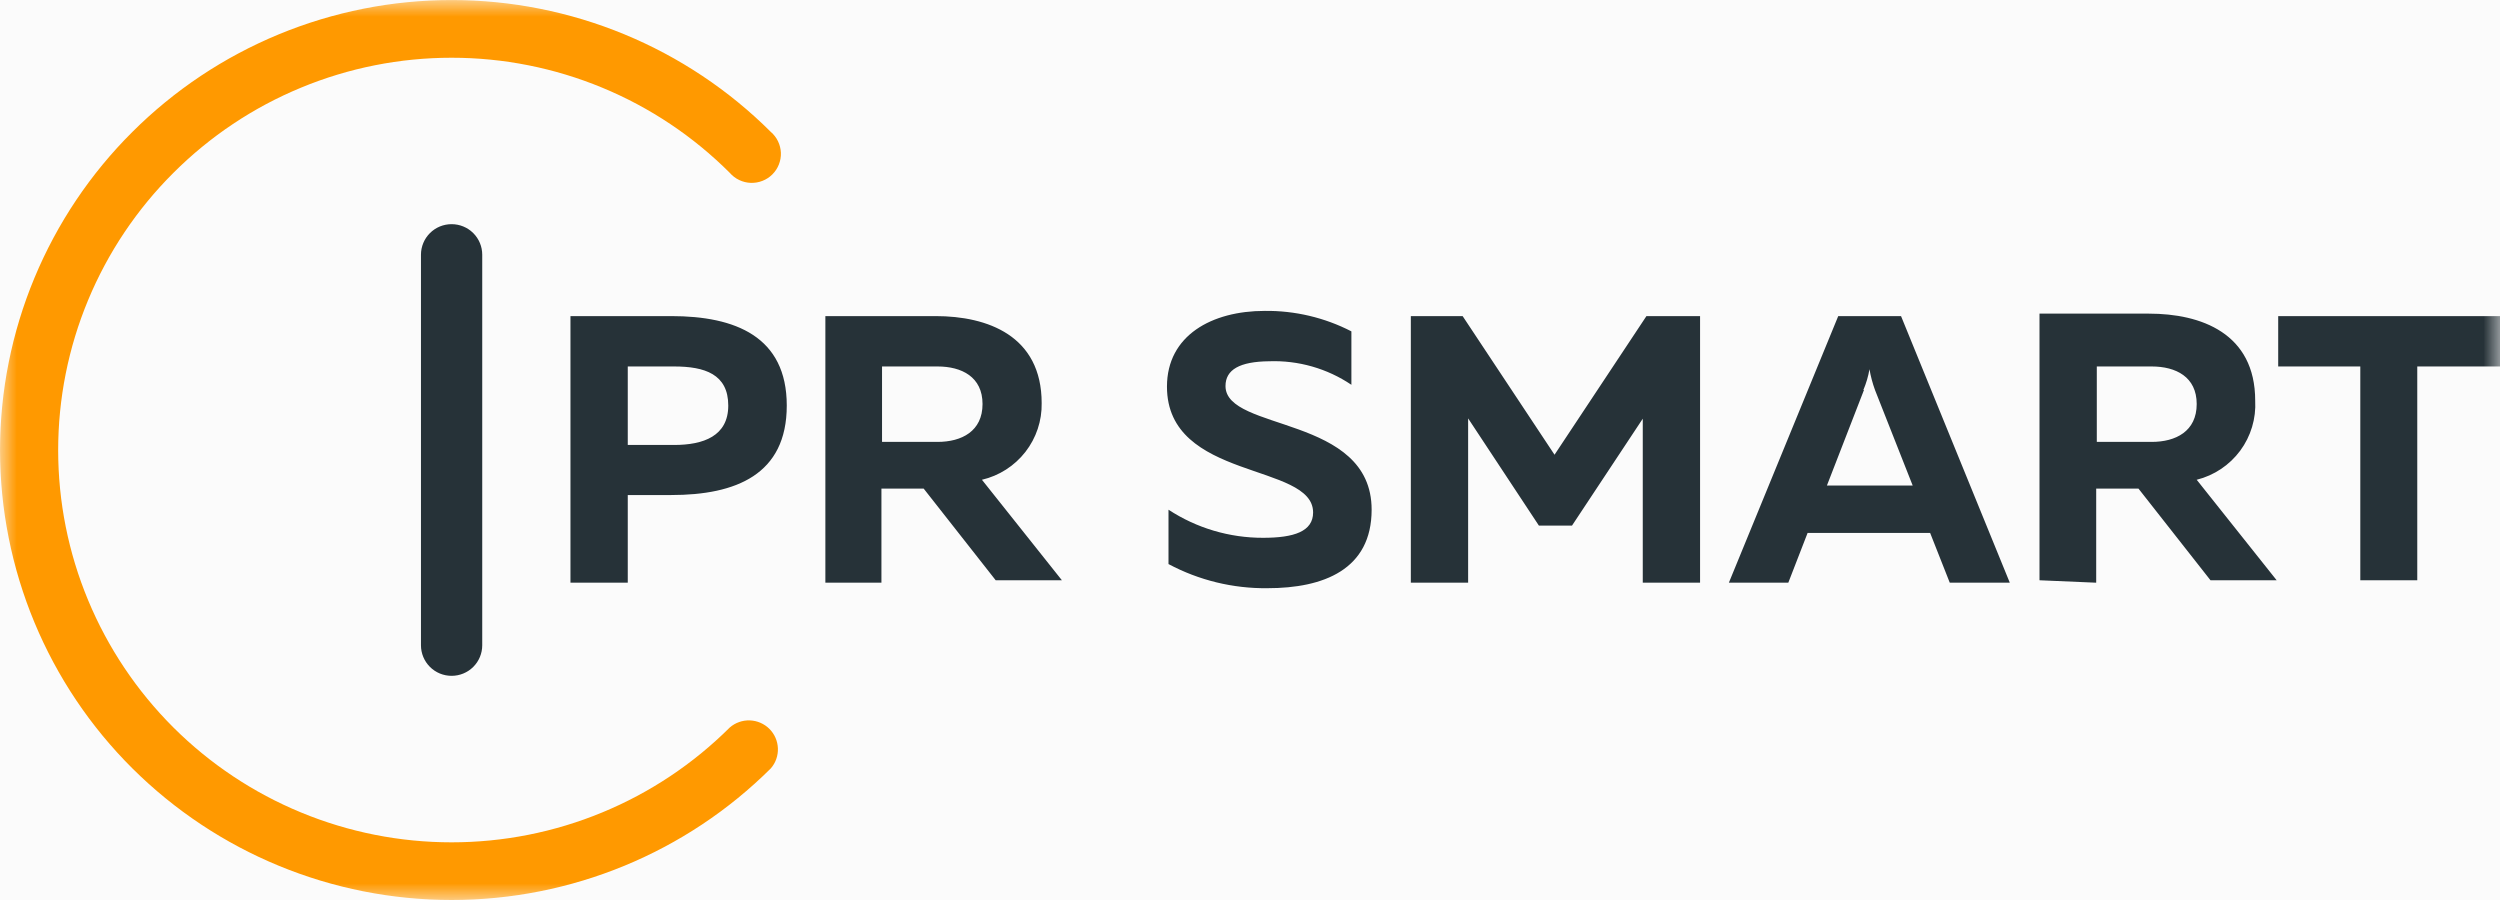
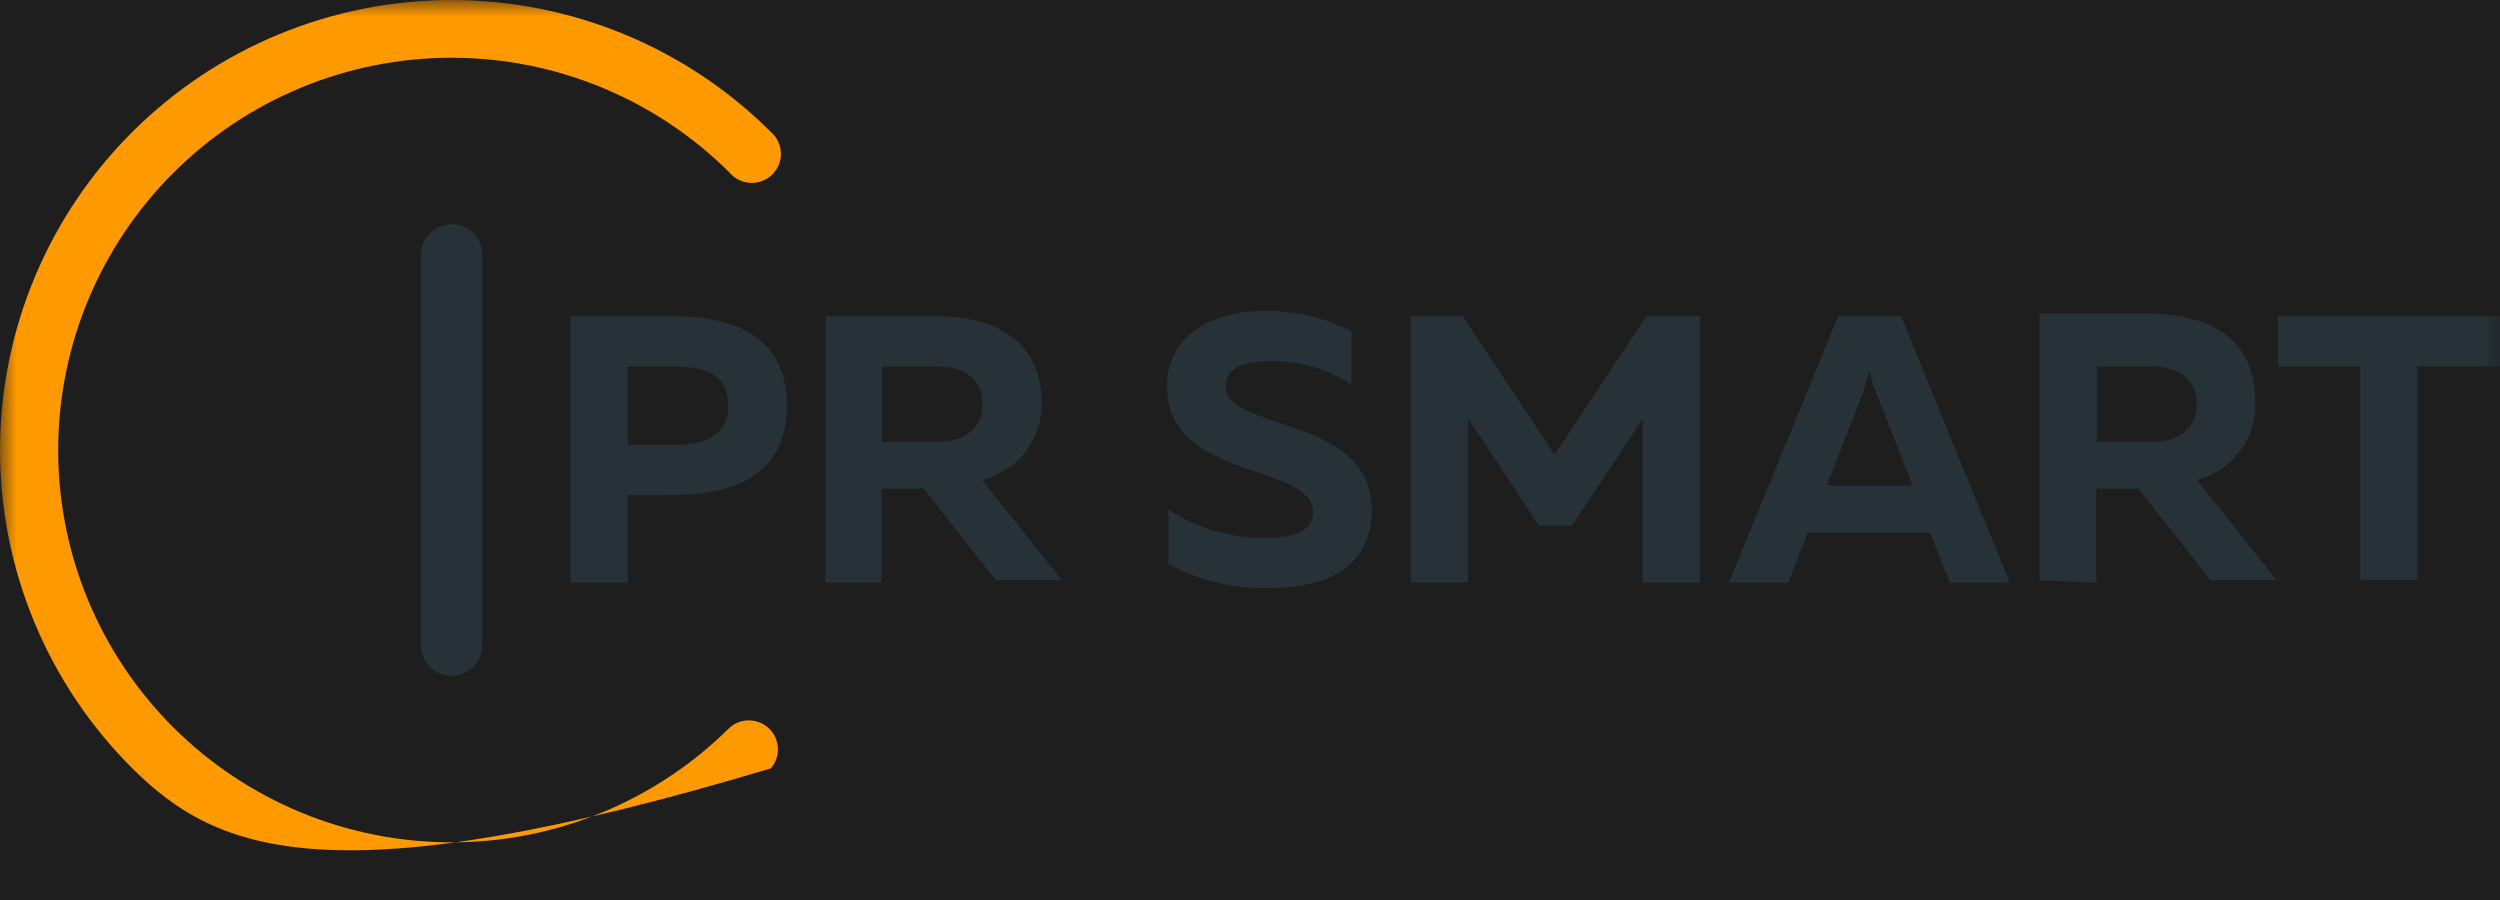
<svg xmlns="http://www.w3.org/2000/svg" width="75" height="27" viewBox="0 0 75 27" fill="none">
  <rect width="75" height="27" fill="#1E1E1E" />
-   <rect x="-626.273" y="-37.5" width="1376" height="102" rx="24" fill="#FBFBFB" />
  <g clip-path="url(#clip0_79_72)">
    <mask id="mask0_79_72" style="mask-type:luminance" maskUnits="userSpaceOnUse" x="0" y="0" width="75" height="27">
      <path d="M75 0H0V27H75V0Z" fill="white" />
    </mask>
    <g mask="url(#mask0_79_72)">
-       <path d="M21.894 21.824C22.061 21.68 22.276 21.604 22.496 21.612C22.717 21.62 22.926 21.711 23.082 21.866C23.238 22.022 23.329 22.231 23.337 22.451C23.345 22.67 23.27 22.885 23.125 23.051C20.584 25.58 17.139 27 13.548 27C9.957 27 6.513 25.58 3.971 23.051C2.712 21.798 1.714 20.31 1.033 18.672C0.352 17.034 0.001 15.278 0.001 13.505C0.001 11.732 0.352 9.976 1.033 8.338C1.714 6.7 2.712 5.211 3.971 3.958C5.228 2.704 6.721 1.709 8.364 1.03C10.008 0.351 11.769 0.001 13.548 0.001C15.327 0.001 17.088 0.351 18.732 1.03C20.375 1.709 21.868 2.704 23.125 3.958C23.216 4.036 23.29 4.132 23.341 4.24C23.393 4.348 23.422 4.465 23.427 4.585C23.431 4.704 23.41 4.824 23.366 4.935C23.323 5.046 23.256 5.147 23.171 5.232C23.087 5.316 22.985 5.383 22.873 5.426C22.762 5.47 22.642 5.49 22.522 5.486C22.403 5.482 22.285 5.453 22.177 5.401C22.068 5.35 21.972 5.276 21.894 5.186C20.799 4.091 19.498 3.222 18.066 2.63C16.634 2.037 15.099 1.732 13.548 1.732C11.997 1.732 10.462 2.037 9.03 2.63C7.598 3.222 6.297 4.091 5.202 5.186C4.106 6.278 3.237 7.575 2.644 9.002C2.05 10.43 1.745 11.96 1.745 13.505C1.745 15.05 2.05 16.58 2.644 18.007C3.237 19.434 4.106 20.731 5.202 21.824C6.298 22.916 7.599 23.783 9.031 24.374C10.463 24.966 11.998 25.27 13.548 25.27C15.098 25.27 16.633 24.966 18.065 24.374C19.497 23.783 20.798 22.916 21.894 21.824Z" fill="#FF9900" />
+       <path d="M21.894 21.824C22.061 21.68 22.276 21.604 22.496 21.612C22.717 21.62 22.926 21.711 23.082 21.866C23.238 22.022 23.329 22.231 23.337 22.451C23.345 22.67 23.27 22.885 23.125 23.051C9.957 27 6.513 25.58 3.971 23.051C2.712 21.798 1.714 20.31 1.033 18.672C0.352 17.034 0.001 15.278 0.001 13.505C0.001 11.732 0.352 9.976 1.033 8.338C1.714 6.7 2.712 5.211 3.971 3.958C5.228 2.704 6.721 1.709 8.364 1.03C10.008 0.351 11.769 0.001 13.548 0.001C15.327 0.001 17.088 0.351 18.732 1.03C20.375 1.709 21.868 2.704 23.125 3.958C23.216 4.036 23.29 4.132 23.341 4.24C23.393 4.348 23.422 4.465 23.427 4.585C23.431 4.704 23.41 4.824 23.366 4.935C23.323 5.046 23.256 5.147 23.171 5.232C23.087 5.316 22.985 5.383 22.873 5.426C22.762 5.47 22.642 5.49 22.522 5.486C22.403 5.482 22.285 5.453 22.177 5.401C22.068 5.35 21.972 5.276 21.894 5.186C20.799 4.091 19.498 3.222 18.066 2.63C16.634 2.037 15.099 1.732 13.548 1.732C11.997 1.732 10.462 2.037 9.03 2.63C7.598 3.222 6.297 4.091 5.202 5.186C4.106 6.278 3.237 7.575 2.644 9.002C2.05 10.43 1.745 11.96 1.745 13.505C1.745 15.05 2.05 16.58 2.644 18.007C3.237 19.434 4.106 20.731 5.202 21.824C6.298 22.916 7.599 23.783 9.031 24.374C10.463 24.966 11.998 25.27 13.548 25.27C15.098 25.27 16.633 24.966 18.065 24.374C19.497 23.783 20.798 22.916 21.894 21.824Z" fill="#FF9900" />
      <path d="M17.114 9.483V17.481H18.833V14.851H20.138C22.077 14.851 23.603 14.238 23.603 12.167C23.603 10.096 22.059 9.483 20.138 9.483H17.114ZM21.848 12.167C21.848 13.083 21.103 13.349 20.221 13.349H18.833V10.994H20.221C21.14 10.994 21.848 11.223 21.848 12.167ZM26.443 17.481V14.659H27.711L29.871 17.408H31.857L29.458 14.393C29.975 14.272 30.435 13.977 30.761 13.559C31.087 13.141 31.26 12.623 31.25 12.094C31.25 10.069 29.623 9.483 28.07 9.483H24.761V17.481H26.443ZM26.443 10.994H28.125C28.851 10.994 29.476 11.306 29.476 12.121C29.476 12.937 28.851 13.257 28.125 13.257H26.461V10.994H26.443ZM35.009 11.599C35.009 14.43 39.393 13.871 39.393 15.374C39.393 15.942 38.824 16.134 37.895 16.134C36.886 16.137 35.898 15.844 35.055 15.291V16.922C35.968 17.409 36.989 17.658 38.024 17.646C39.706 17.646 41.149 17.087 41.149 15.291C41.149 12.442 36.765 12.955 36.765 11.581C36.765 11.086 37.197 10.848 38.07 10.838C38.948 10.806 39.814 11.053 40.542 11.544V9.941C39.739 9.527 38.846 9.316 37.941 9.327C36.36 9.327 35.009 10.06 35.009 11.599ZM49.393 9.483L46.636 13.642L43.879 9.483H42.325V17.481H44.044V12.552L46.167 15.768H47.16L49.283 12.561V17.481H51.002V9.483H49.393ZM53.649 17.481L54.228 15.988H57.904L58.493 17.481H60.294L57.031 9.483H55.147L51.866 17.481H53.649ZM55.901 11.7C55.986 11.5 56.048 11.291 56.084 11.077C56.121 11.289 56.176 11.497 56.25 11.7L57.381 14.567H54.807L55.919 11.7H55.901ZM62.886 17.481V14.659H64.155L66.315 17.408H68.3L65.901 14.393C66.424 14.262 66.885 13.954 67.206 13.521C67.526 13.088 67.685 12.558 67.656 12.02C67.656 9.996 66.03 9.409 64.467 9.409H61.185V17.408L62.886 17.481ZM62.886 10.994H64.55C65.276 10.994 65.901 11.306 65.901 12.121C65.901 12.937 65.276 13.257 64.55 13.257H62.904V10.994H62.886ZM68.346 9.483V10.994H70.809V17.408H72.518V10.994H75V9.483H68.346Z" fill="#263238" />
      <path fill-rule="evenodd" clip-rule="evenodd" d="M13.548 6.725C13.792 6.725 14.025 6.821 14.198 6.993C14.37 7.165 14.467 7.398 14.467 7.641V19.359C14.467 19.602 14.37 19.835 14.198 20.007C14.025 20.179 13.792 20.275 13.548 20.275C13.304 20.275 13.07 20.179 12.898 20.007C12.726 19.835 12.629 19.602 12.629 19.359V7.641C12.629 7.398 12.726 7.165 12.898 6.993C13.07 6.821 13.304 6.725 13.548 6.725Z" fill="#263238" />
    </g>
  </g>
  <defs>
    <clipPath id="clip0_79_72">
      <rect width="75" height="27" fill="white" />
    </clipPath>
  </defs>
</svg>